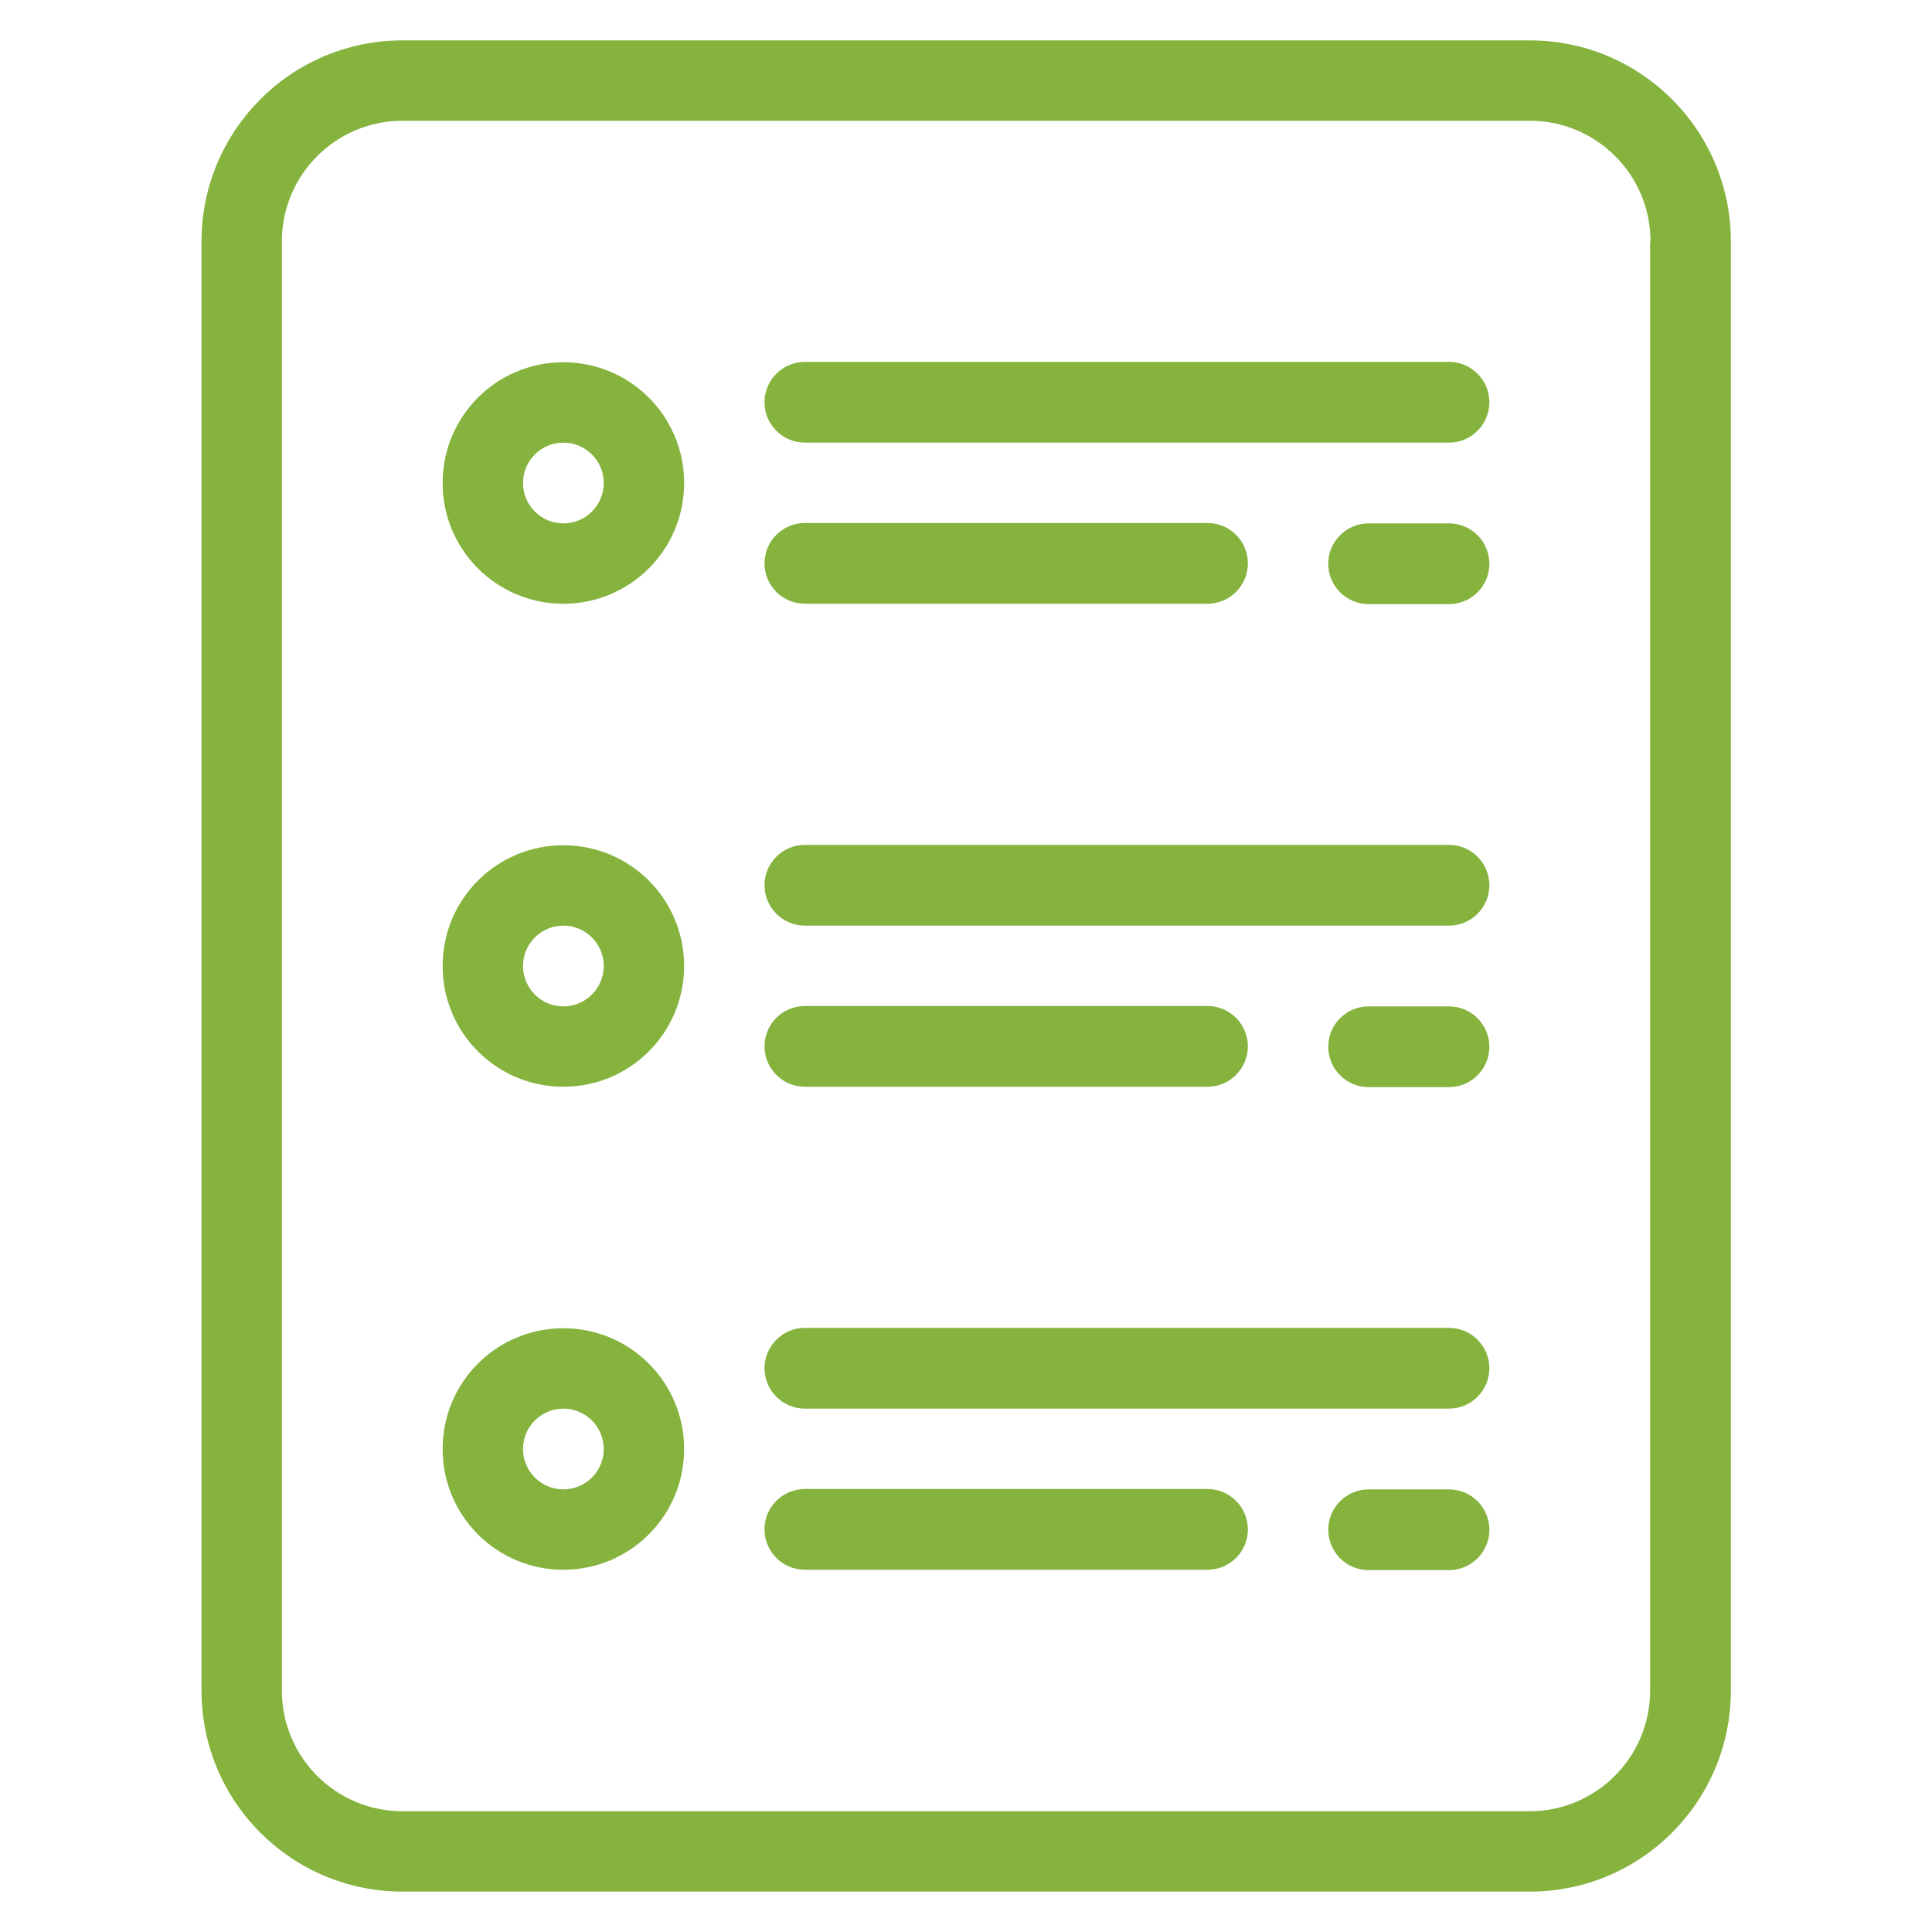
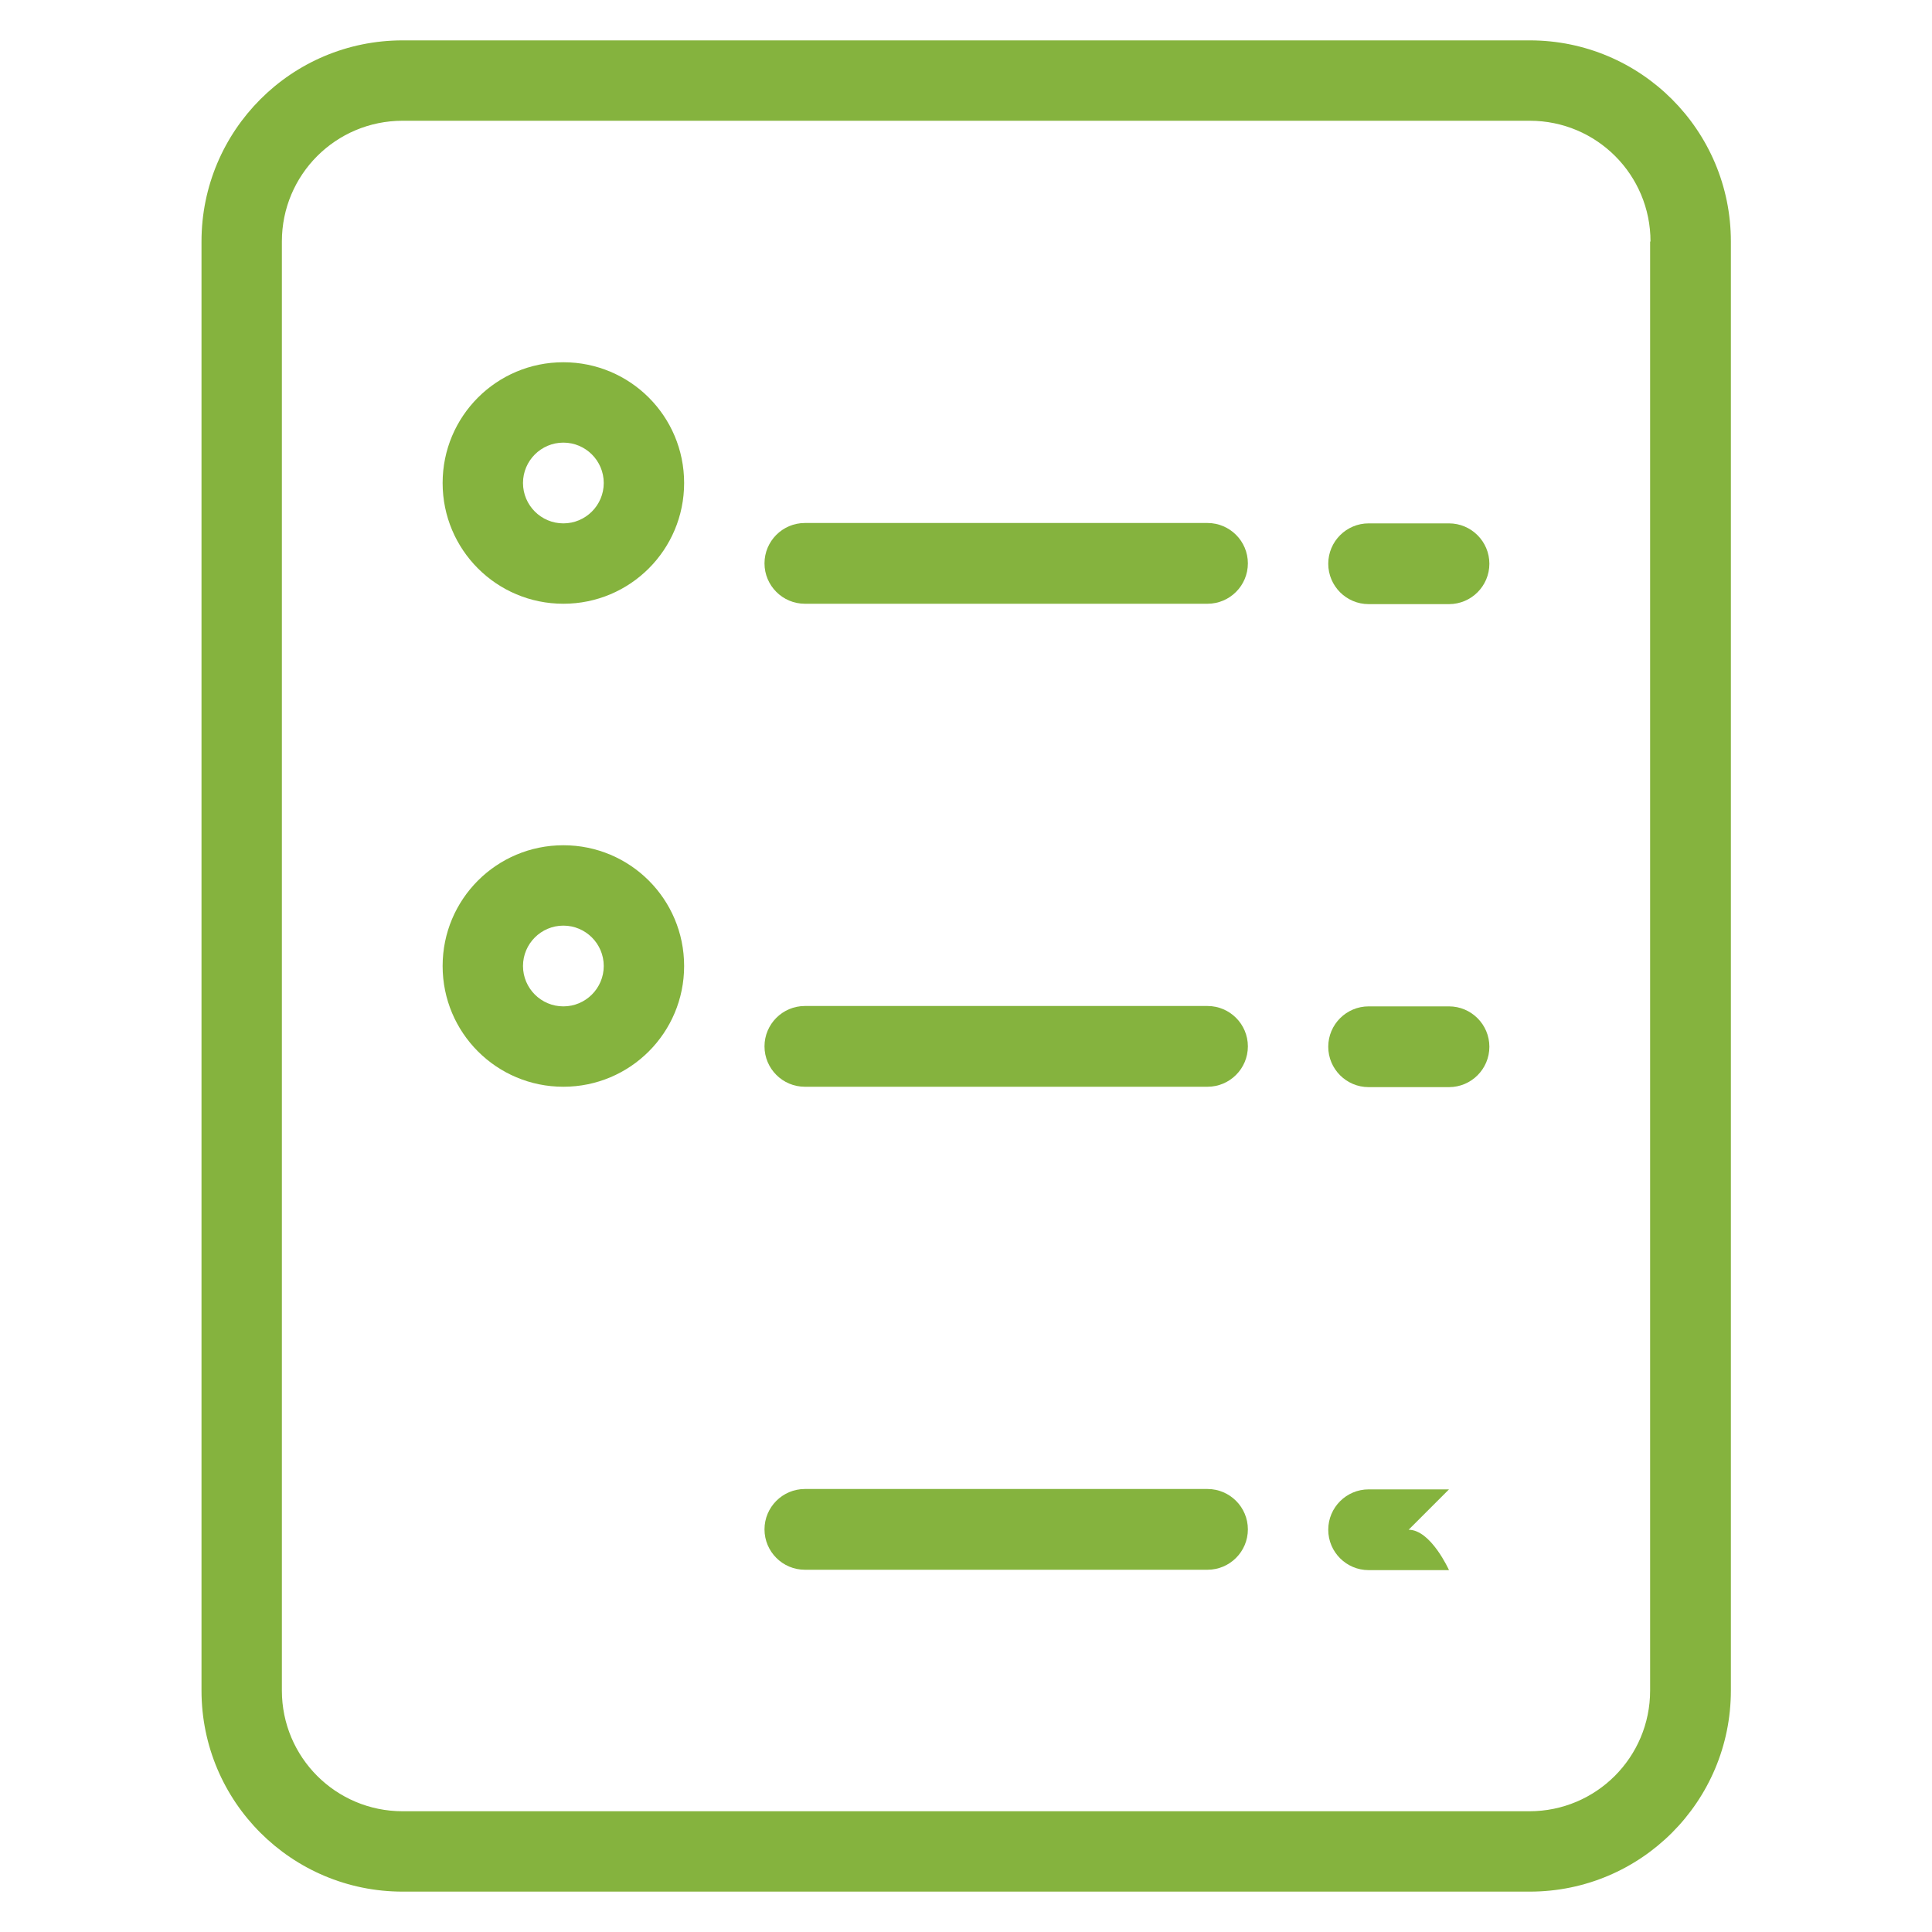
<svg xmlns="http://www.w3.org/2000/svg" id="Warstwa_1" data-name="Warstwa 1" version="1.1" viewBox="0 0 512 512">
  <defs>
    <style>
      .cls-1 {
        fill: #85b33e;
        fill-rule: evenodd;
        stroke-width: 0px;
      }
    </style>
  </defs>
  <g id="Icon">
    <path class="cls-1" d="M458.7,64c0-29.5-23.9-53.3-53.3-53.3H106.7c-29.5,0-53.3,23.9-53.3,53.3v384c0,29.5,23.9,53.3,53.3,53.3h298.7c29.5,0,53.3-23.9,53.3-53.3V64ZM437.3,64v384c0,17.7-14.3,32-32,32H106.7c-17.7,0-32-14.3-32-32V64c0-17.7,14.3-32,32-32h298.7c17.7,0,32,14.3,32,32Z" />
    <path class="cls-1" d="M149.3,96c-17.7,0-32,14.3-32,32s14.3,32,32,32,32-14.3,32-32-14.3-32-32-32ZM149.3,117.3c5.9,0,10.7,4.8,10.7,10.7s-4.8,10.7-10.7,10.7-10.7-4.8-10.7-10.7,4.8-10.7,10.7-10.7Z" />
    <path class="cls-1" d="M149.3,224c-17.7,0-32,14.3-32,32s14.3,32,32,32,32-14.3,32-32-14.3-32-32-32ZM149.3,245.3c5.9,0,10.7,4.8,10.7,10.7s-4.8,10.7-10.7,10.7-10.7-4.8-10.7-10.7,4.8-10.7,10.7-10.7Z" />
-     <path class="cls-1" d="M149.3,352c-17.7,0-32,14.3-32,32s14.3,32,32,32,32-14.3,32-32-14.3-32-32-32ZM149.3,373.3c5.9,0,10.7,4.8,10.7,10.7s-4.8,10.7-10.7,10.7-10.7-4.8-10.7-10.7,4.8-10.7,10.7-10.7Z" />
-     <path class="cls-1" d="M213.3,117.3h170.7c5.9,0,10.7-4.8,10.7-10.7s-4.8-10.7-10.7-10.7h-170.7c-5.9,0-10.7,4.8-10.7,10.7s4.8,10.7,10.7,10.7Z" />
-     <path class="cls-1" d="M213.3,245.3h170.7c5.9,0,10.7-4.8,10.7-10.7s-4.8-10.7-10.7-10.7h-170.7c-5.9,0-10.7,4.8-10.7,10.7s4.8,10.7,10.7,10.7Z" />
-     <path class="cls-1" d="M213.3,373.3h170.7c5.9,0,10.7-4.8,10.7-10.7s-4.8-10.7-10.7-10.7h-170.7c-5.9,0-10.7,4.8-10.7,10.7s4.8,10.7,10.7,10.7Z" />
    <path class="cls-1" d="M213.3,160h106.7c5.9,0,10.7-4.8,10.7-10.7s-4.8-10.7-10.7-10.7h-106.7c-5.9,0-10.7,4.8-10.7,10.7s4.8,10.7,10.7,10.7Z" />
    <path class="cls-1" d="M213.3,288h106.7c5.9,0,10.7-4.8,10.7-10.7s-4.8-10.7-10.7-10.7h-106.7c-5.9,0-10.7,4.8-10.7,10.7s4.8,10.7,10.7,10.7Z" />
    <path class="cls-1" d="M213.3,416h106.7c5.9,0,10.7-4.8,10.7-10.7s-4.8-10.7-10.7-10.7h-106.7c-5.9,0-10.7,4.8-10.7,10.7s4.8,10.7,10.7,10.7Z" />
    <path class="cls-1" d="M384,138.7h-21.3c-5.9,0-10.7,4.8-10.7,10.7s4.8,10.7,10.7,10.7h21.3c5.9,0,10.7-4.8,10.7-10.7s-4.8-10.7-10.7-10.7Z" />
    <path class="cls-1" d="M384,266.7h-21.3c-5.9,0-10.7,4.8-10.7,10.7s4.8,10.7,10.7,10.7h21.3c5.9,0,10.7-4.8,10.7-10.7s-4.8-10.7-10.7-10.7Z" />
-     <path class="cls-1" d="M384,394.7h-21.3c-5.9,0-10.7,4.8-10.7,10.7s4.8,10.7,10.7,10.7h21.3c5.9,0,10.7-4.8,10.7-10.7s-4.8-10.7-10.7-10.7Z" />
+     <path class="cls-1" d="M384,394.7h-21.3c-5.9,0-10.7,4.8-10.7,10.7s4.8,10.7,10.7,10.7h21.3s-4.8-10.7-10.7-10.7Z" />
  </g>
</svg>